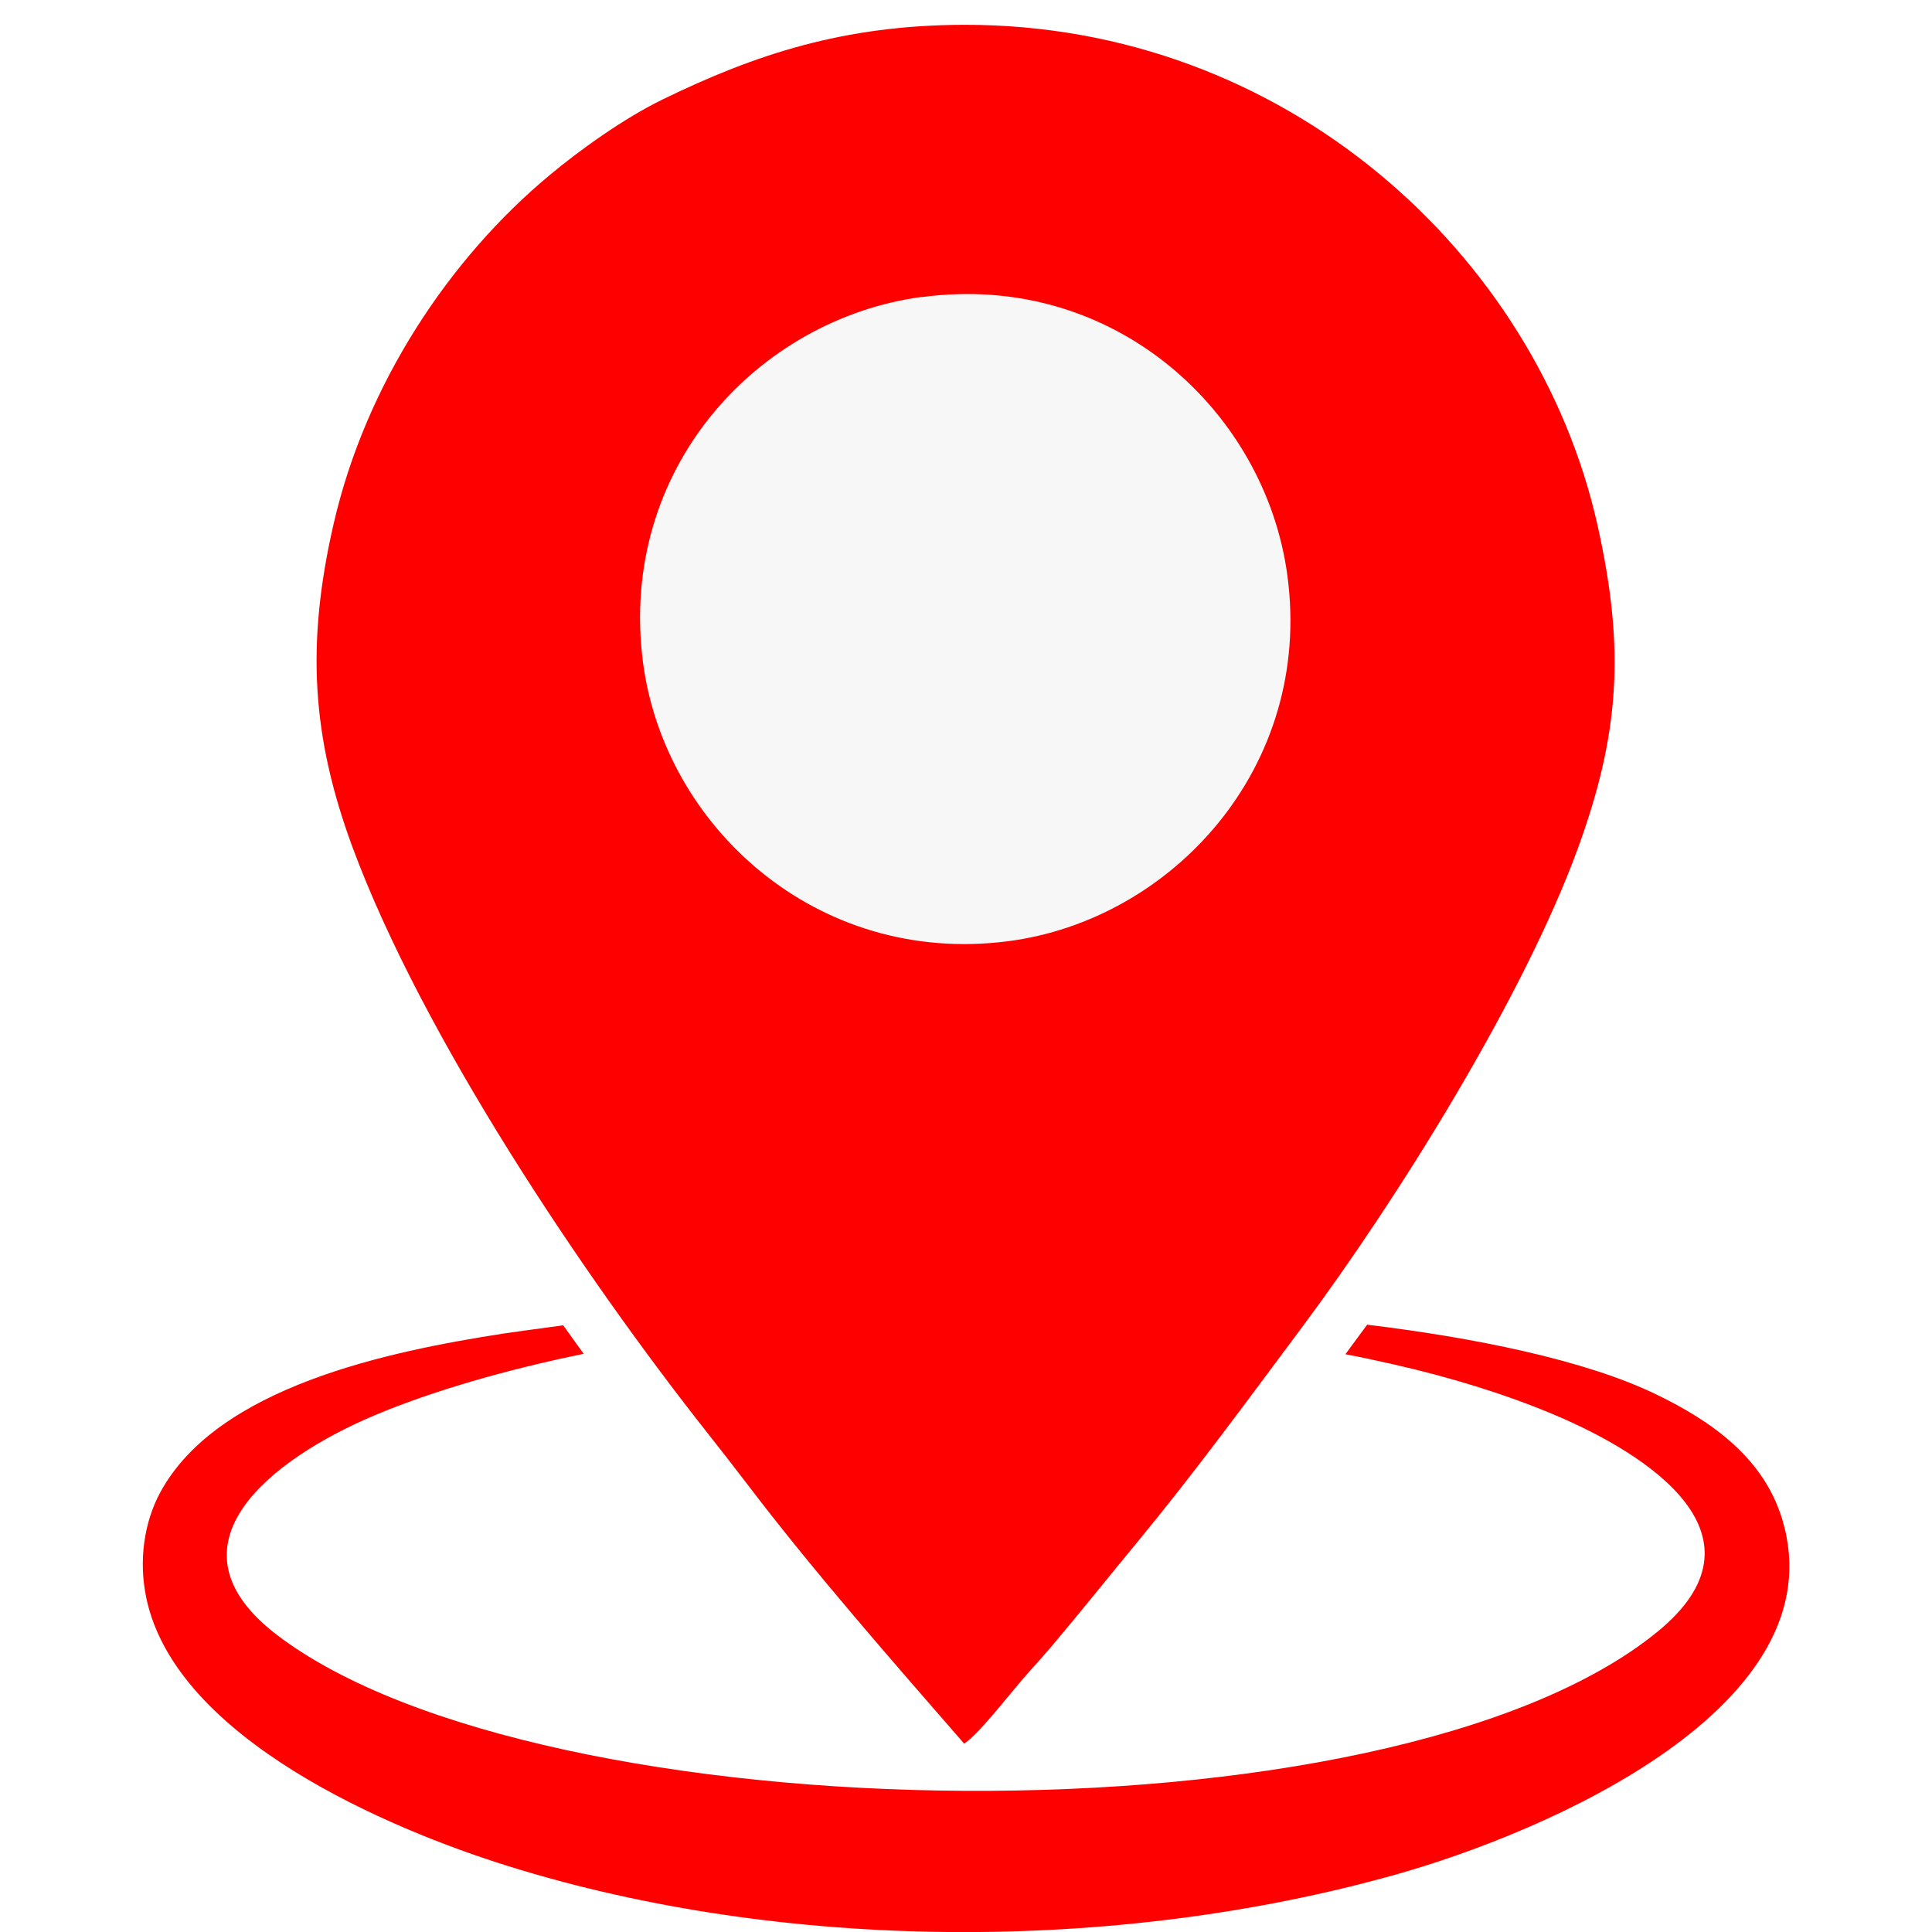
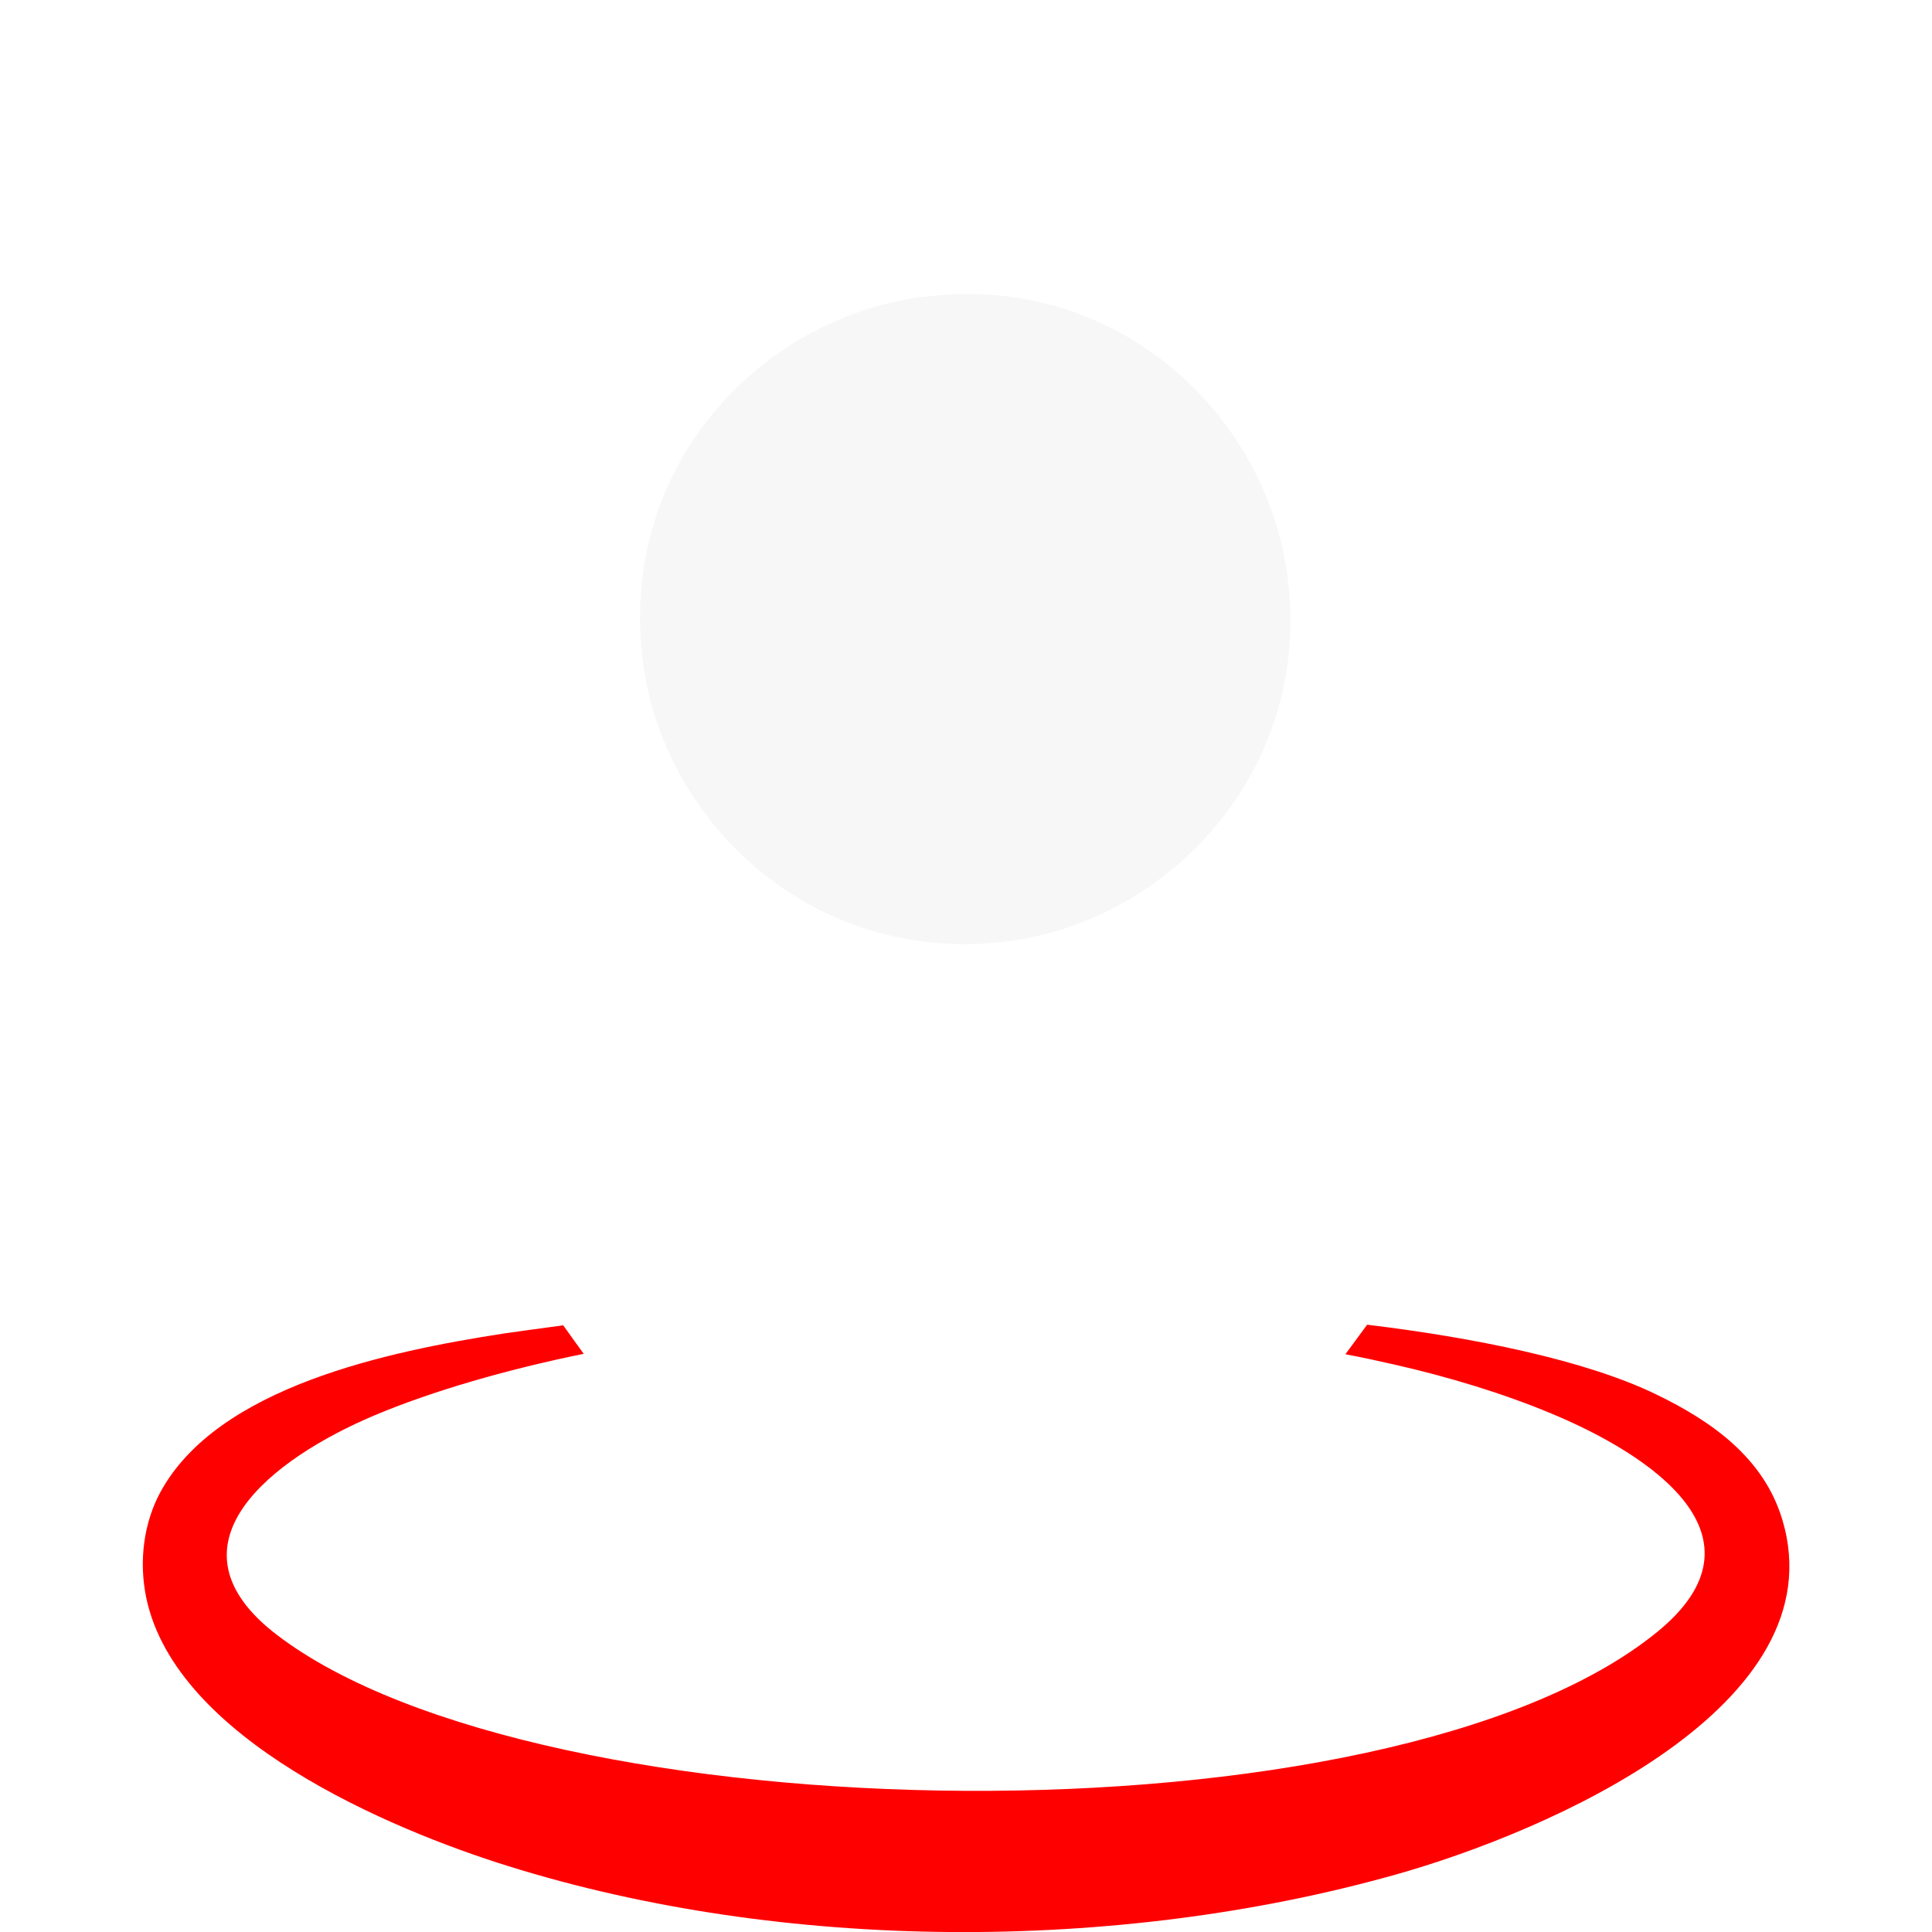
<svg xmlns="http://www.w3.org/2000/svg" xml:space="preserve" width="10.16mm" height="10.16mm" version="1.1" style="shape-rendering:geometricPrecision; text-rendering:geometricPrecision; image-rendering:optimizeQuality; fill-rule:evenodd; clip-rule:evenodd" viewBox="0 0 94.23 94.23">
  <defs>
    <style type="text/css"> .fil0 {fill:none} .fil3 {fill:#F7F7F7} .fil2 {fill:red} .fil1 {fill:red} </style>
    <clipPath id="id0">
-       <path d="M15.15 1.36l67.77 0 0 64.58 -67.77 0 0 -64.58z" />
-     </clipPath>
+       </clipPath>
    <clipPath id="id1">
      <rect x="13.83" width="66.51" height="63.31" />
    </clipPath>
  </defs>
  <g id="Слой_x0020_1">
-     <rect class="fil0" width="94.23" height="94.23" />
    <g id="_2315288679792">
      <path class="fil1" d="M65.62 66.05c0.79,0.15 1.58,0.32 2.37,0.5 2.65,0.6 5.36,1.42 7.74,2.42 4.71,1.97 10.83,5.97 5.08,10.64 -13.1,10.65 -54.45,9.93 -67.29,0.14 -5.77,-4.4 -0.23,-8.62 4.75,-10.72 2.82,-1.19 6.51,-2.25 10.2,-3 -0.33,-0.46 -0.67,-0.92 -1,-1.39 -1.44,0.19 -2.61,0.36 -2.9,0.4 -5.63,0.87 -13.98,2.6 -16.76,7.76 -0.78,1.45 -1.06,3.32 -0.67,5.16 1.46,6.85 11.82,11.24 17.66,13.06 13.43,4.19 29.63,4.23 43.2,0.43 7.58,-2.12 21.65,-8.27 18.93,-17.33 -0.9,-3 -3.42,-4.79 -6.15,-6.11 -3.48,-1.69 -8.96,-2.78 -14.1,-3.4 -0.36,0.49 -0.71,0.97 -1.06,1.44z" />
-       <path class="fil2" d="M47.02 85.05c0.81,-0.55 2.33,-2.58 3.19,-3.53 0.46,-0.51 0.68,-0.76 1.11,-1.26 1.4,-1.66 2.76,-3.36 4.17,-5.07 2.82,-3.42 5.28,-6.79 8.01,-10.45 4.69,-6.29 10.82,-16.14 13.45,-23.34 2.03,-5.56 2.33,-9.71 0.96,-15.81 -2.96,-13.18 -15.22,-24.4 -30.87,-24.38 -5.9,0.01 -10.22,1.45 -14.7,3.63 -1.94,0.94 -4.13,2.53 -5.53,3.7 -4.9,4.07 -8.98,10.21 -10.54,17.02 -1.35,5.88 -1.06,10.39 0.93,15.78 3.42,9.22 11.26,20.9 17.32,28.57 0.69,0.87 1.33,1.7 2.02,2.6 3.2,4.2 7.02,8.55 10.5,12.55z" />
      <path class="fil3" d="M44.96 14.48c-8.01,1.08 -14.82,8.39 -13.6,17.82 1.04,7.98 8.45,14.8 17.78,13.61 7.99,-1.02 14.91,-8.47 13.65,-17.84 -1.07,-7.99 -8.45,-14.84 -17.83,-13.58z" />
      <g>
        <g style="clip-path:url(#id0)">
          <image x="15.15" y="1.36" width="67.77" height="64.58" />
        </g>
      </g>
      <g style="clip-path:url(#id1)">
        <image x="13.83" y="0" width="66.51" height="63.31" />
      </g>
    </g>
  </g>
</svg>